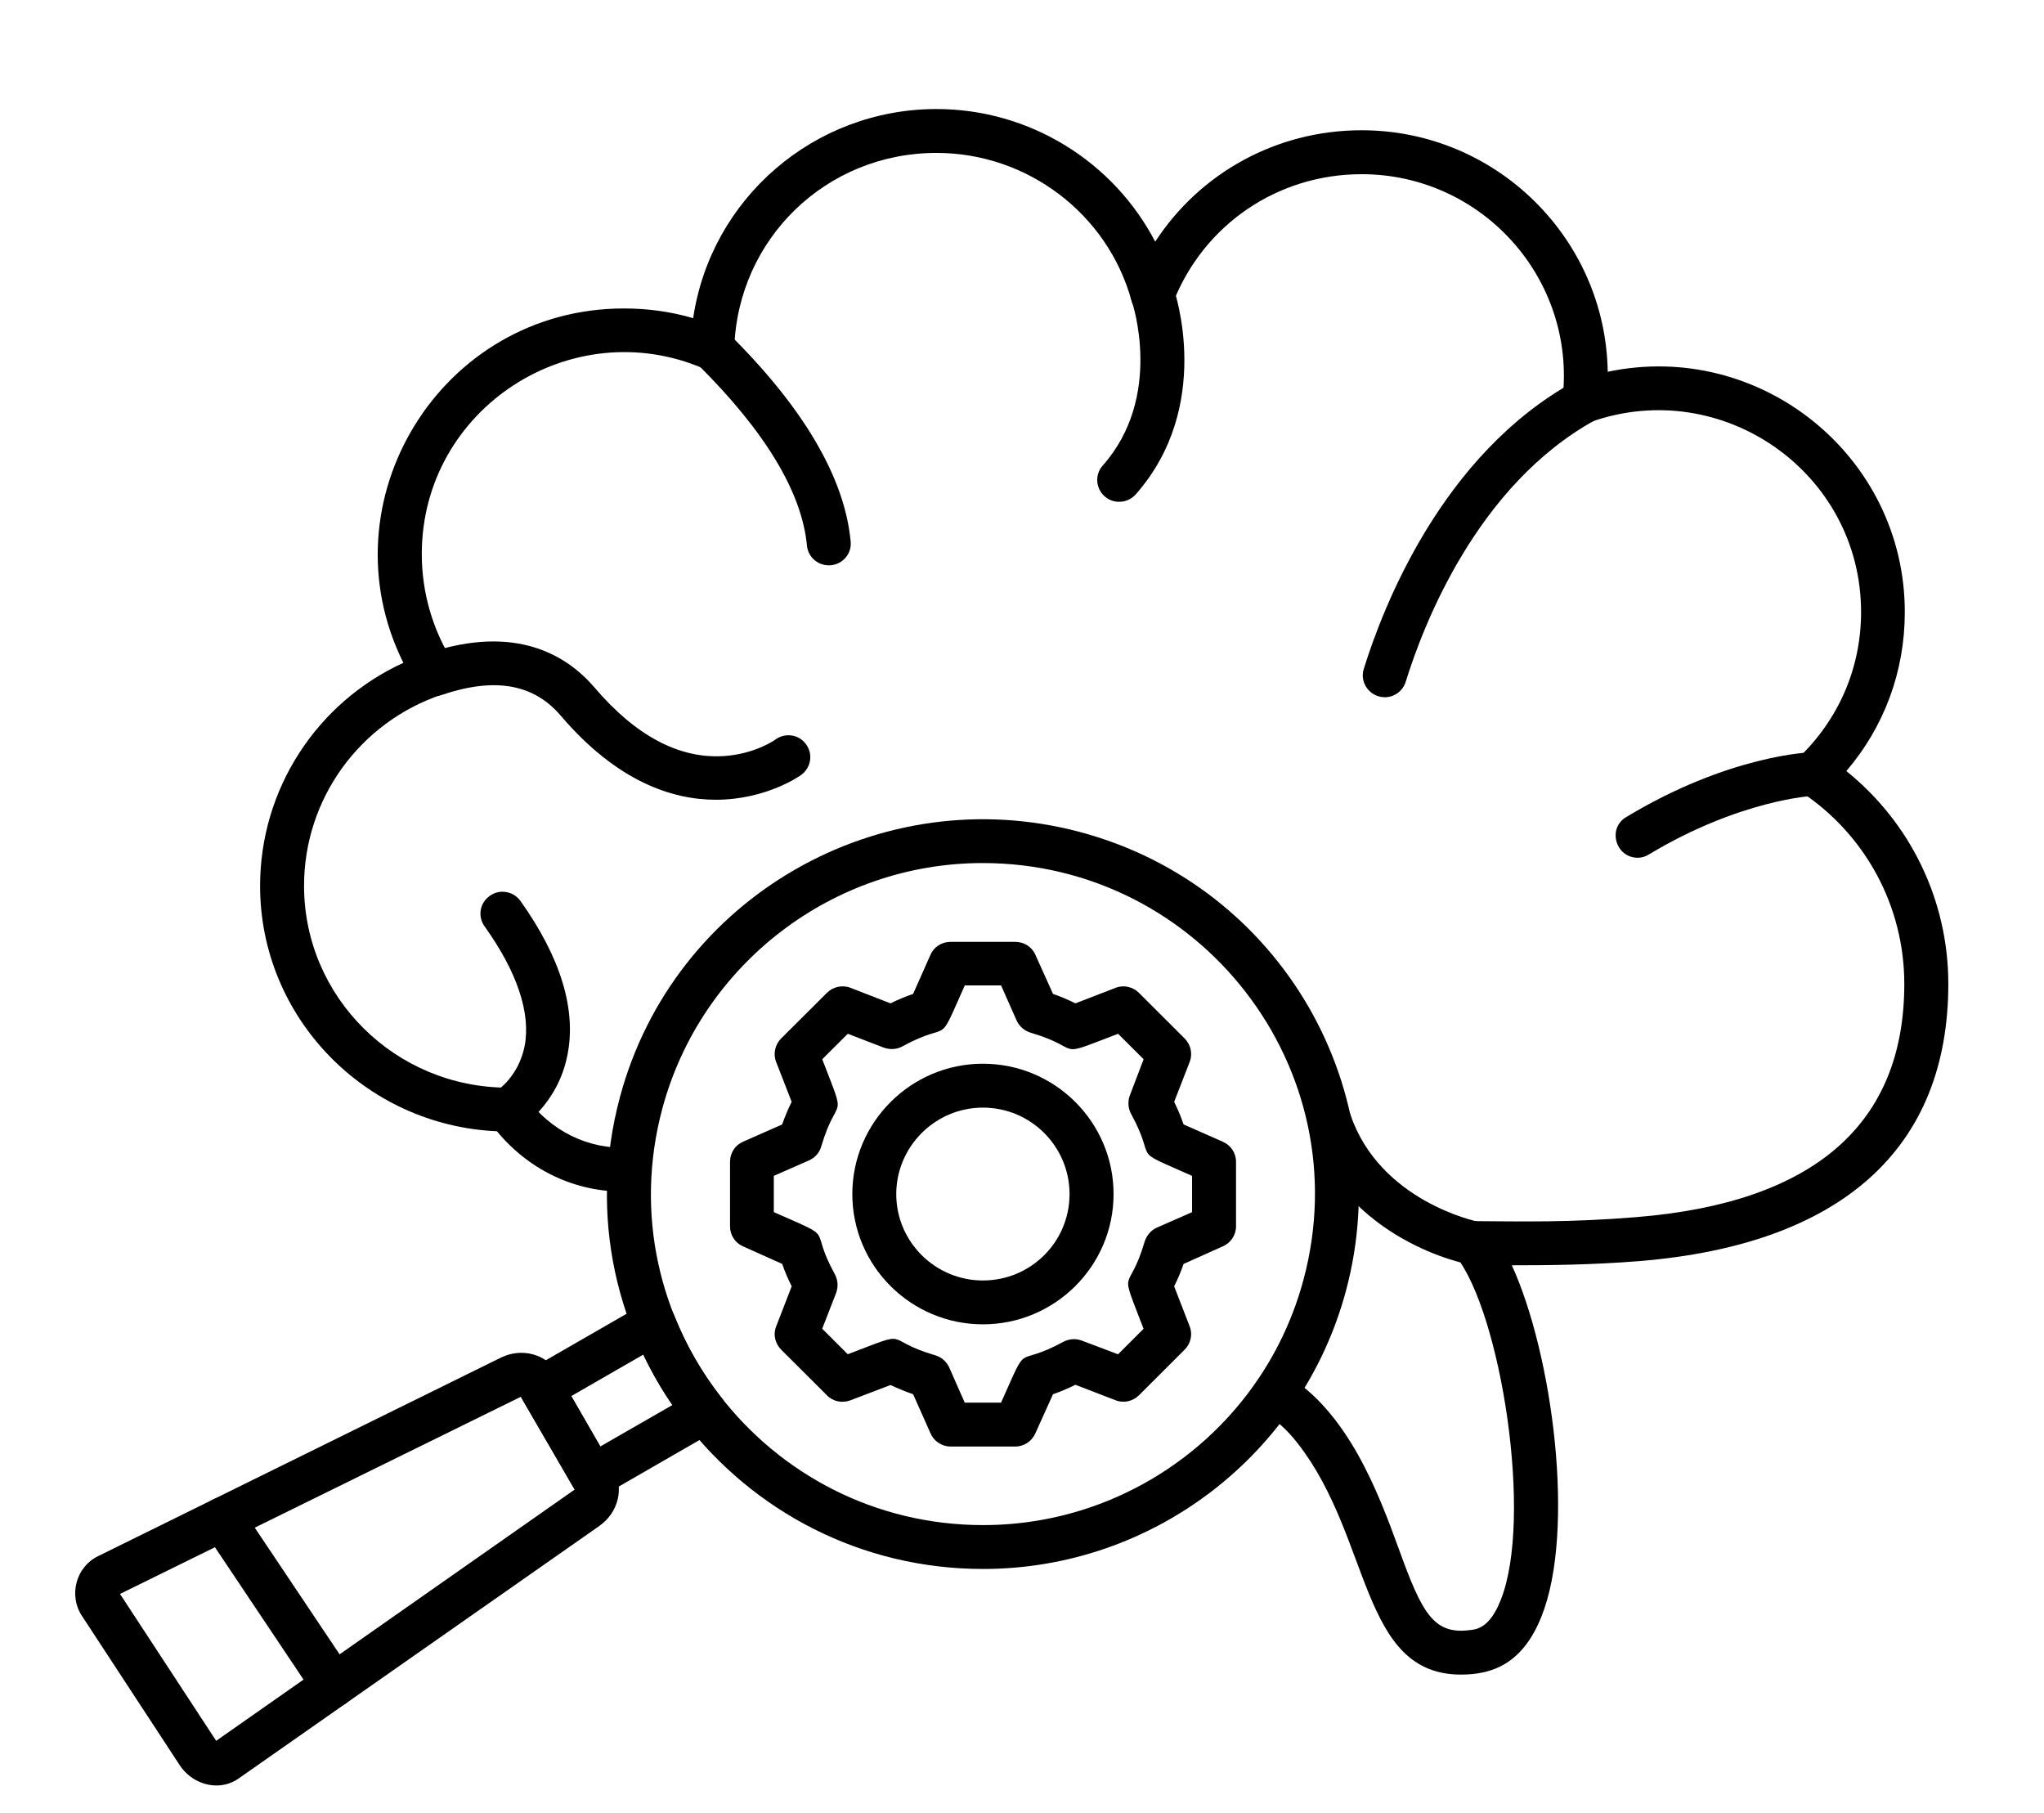
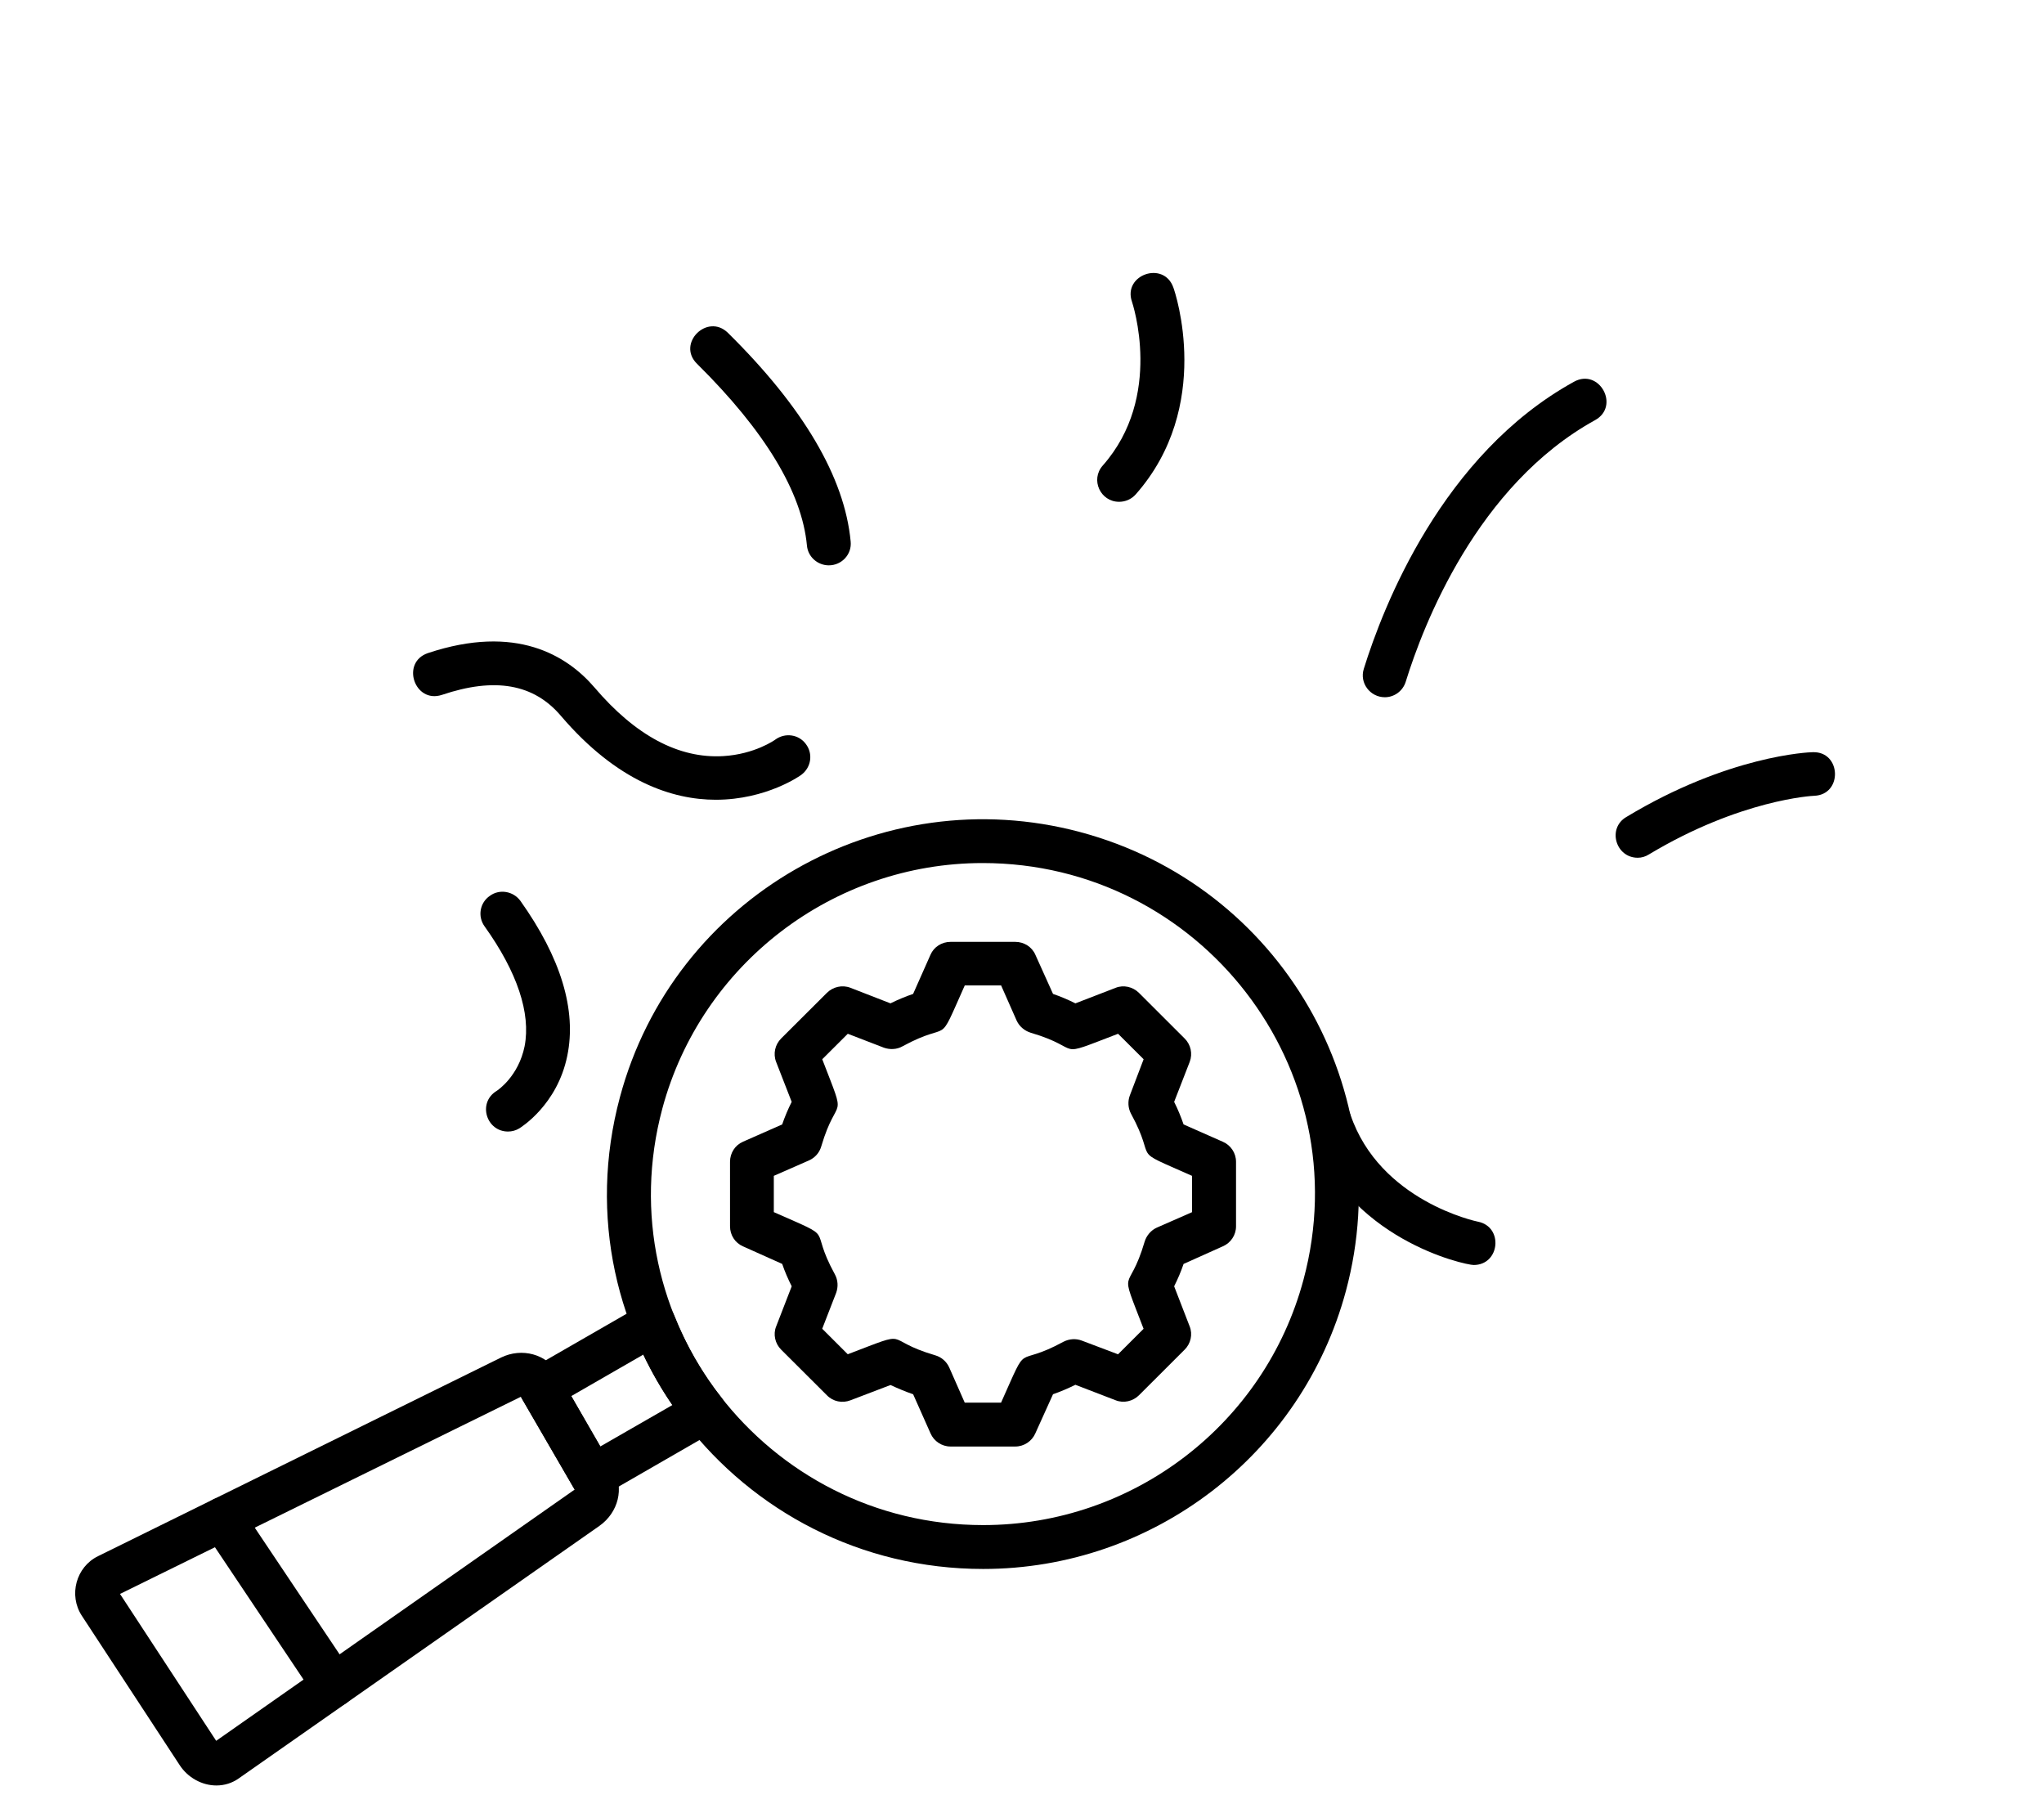
<svg xmlns="http://www.w3.org/2000/svg" xmlns:xlink="http://www.w3.org/1999/xlink" version="1.1" id="Layer_1" x="0px" y="0px" width="150px" height="133px" viewBox="0 0 150 133" enable-background="new 0 0 150 133" xml:space="preserve">
  <path d="M43.464,109.928c-0.557,0-1.099-0.287-1.391-0.809l-3.75-6.457c-0.443-0.771-0.172-1.756,0.583-2.199l8.271-4.76  c0.85-0.479,1.934-0.115,2.303,0.813c0.869,2.178,2.025,4.219,3.494,6.068c0.6,0.77,0.371,1.91-0.463,2.391l-8.233,4.744  C44.005,109.854,43.735,109.928,43.464,109.928z M41.922,102.432l2.125,3.699l5.297-3.043c-0.813-1.176-1.512-2.41-2.131-3.703  L41.922,102.432z" />
  <g>
    <g>
      <defs>
        <rect id="SVGID_1_" x="5.073" y="98.6" width="41.333" height="32.4" />
      </defs>
      <clipPath id="SVGID_2_">
        <use xlink:href="#SVGID_1_" overflow="visible" />
      </clipPath>
      <g clip-path="url(#SVGID_2_)">
        <path d="M15.88,131c-1.063,0-2.104-0.578-2.703-1.506l-7.172-10.947c-0.984-1.506-0.427-3.588,1.198-4.375L36.776,99.6     c1.51-0.734,3.344-0.271,4.198,1.191l4.037,6.979c0.813,1.406,0.371,3.197-1.021,4.183l-26.463,18.524     C17.042,130.822,16.479,131,15.88,131z M8.807,116.947l7.057,10.777l26.308-18.434l-3.943-6.801h-0.021L8.807,116.947z" />
      </g>
    </g>
  </g>
  <path d="M24.485,125.256c-0.505,0-1.026-0.25-1.333-0.715l-8.156-12.183c-0.484-0.756-0.292-1.756,0.463-2.233  c0.734-0.506,1.74-0.291,2.219,0.442l8.162,12.183C26.552,123.828,25.74,125.256,24.485,125.256z" />
  <g>
    <g>
      <defs>
        <rect id="SVGID_3_" x="18.406" y="8" width="124.594" height="115.932" />
      </defs>
      <clipPath id="SVGID_4_">
        <use xlink:href="#SVGID_3_" overflow="visible" />
      </clipPath>
      <g clip-path="url(#SVGID_4_)">
-         <path d="M107.22,122.865c-7.406,0-6.56-10.006-11.97-16.942c-0.756-0.984-1.584-1.734-2.53-2.298     c-1.818-1.077-0.156-3.834,1.66-2.756c4.506,2.699,6.745,8.578,8.233,12.668c1.78,4.933,2.608,6.494,5.489,6.031     c0.834-0.115,1.511-0.85,2.031-2.178c2.396-6.016,0-21.031-3.266-25.193c-0.813-1.063-0.041-2.604,1.291-2.604     c3.422,0.021,6.959,0.115,11.912-0.291c13.063-1.059,19.678-6.824,19.678-17.115c0-5.666-2.824-10.932-7.559-14.072     c-0.869-0.559-0.969-1.793-0.234-2.484c2.98-2.833,4.621-6.631,4.621-10.719c0-10.234-10.168-17.329-19.777-13.975     c-1.098,0.385-2.26-0.521-2.125-1.698c0.984-8.787-5.916-16.458-14.75-16.458c-6.166,0-11.594,3.698-13.838,9.422     c-0.563,1.448-2.646,1.333-3.053-0.151c-1.76-6.38-7.656-10.833-14.307-10.833c-8.1,0-14.615,6.323-14.844,14.38     c-0.021,1.135-1.199,1.885-2.246,1.442c-9.683-4.161-20.683,2.933-20.683,13.609c0,2.813,0.792,5.573,2.302,7.943     c0.557,0.865,0.156,2.042-0.833,2.37c-6.047,2.042-10.109,7.672-10.109,14.03c0,8.178,6.708,14.809,14.964,14.809     c0.521,0,1.005,0.25,1.313,0.672c1.797,2.51,4.583,3.875,7.557,3.723c2.109-0.098,2.281,3.121,0.156,3.219     C42.498,87.589,38.94,85.99,36.467,83c-9.646-0.422-17.38-8.327-17.38-18.004c0-7.088,4.156-13.453,10.516-16.364     c-5.896-11.854,2.745-26,16.182-26c1.74,0,3.438,0.229,5.083,0.713C52.165,14.574,59.738,8,68.728,8     c6.822,0,12.99,3.854,16.047,9.734c3.287-5.052,8.912-8.177,15.15-8.177c9.858,0,17.901,7.927,18.059,17.719     c11.191-2.354,21.801,6.188,21.801,17.635c0,4.338-1.504,8.406-4.291,11.662c4.719,3.797,7.484,9.504,7.484,15.614     c0,12.084-7.834,19.119-22.656,20.339c-3.557,0.286-6.844,0.309-9.375,0.309c3.016,6.609,4.678,19.484,2.182,25.75     C111.739,122.094,109.495,122.865,107.22,122.865z" />
-       </g>
+         </g>
    </g>
  </g>
  <path d="M60.823,41.479c-0.813,0-1.525-0.613-1.604-1.441c-0.365-3.934-3.095-8.428-8.059-13.339  c-1.531-1.484,0.75-3.76,2.262-2.276c5.525,5.453,8.563,10.599,9.004,15.302C62.526,40.672,61.771,41.479,60.823,41.479z" />
  <path d="M82.126,36.817c-1.371,0-2.125-1.62-1.199-2.661c4.484-5.068,2.168-11.933,2.146-12.011  c-0.697-1.984,2.338-3.047,3.037-1.042c0.135,0.349,2.938,8.714-2.766,15.172C83.017,36.641,82.573,36.817,82.126,36.817z" />
  <path d="M101.63,51.156c-1.082,0-1.875-1.041-1.547-2.082c1.412-4.548,5.74-15.729,15.428-21.067c1.854-1.021,3.4,1.792,1.547,2.817  c-8.661,4.776-12.604,15.016-13.899,19.198C102.942,50.714,102.308,51.156,101.63,51.156z" />
  <path d="M120.188,62.933c-1.625,0-2.246-2.156-0.85-2.983c7.5-4.531,13.432-4.761,13.682-4.761c2.109-0.078,2.225,3.12,0.115,3.198  c-0.095,0-5.412,0.271-12.119,4.297C120.745,62.859,120.458,62.933,120.188,62.933z" />
  <path d="M37.281,83.021c-1.589,0-2.245-2.1-0.854-2.969c0.099-0.059,1.625-1.078,2.073-3.297c0.463-2.412-0.542-5.438-2.943-8.793  c-0.521-0.729-0.344-1.734,0.391-2.234c0.713-0.521,1.719-0.344,2.24,0.365c2.979,4.188,4.135,8.021,3.442,11.375  c-0.734,3.604-3.401,5.244-3.521,5.322C37.86,82.943,37.568,83.021,37.281,83.021z" />
  <path d="M52.531,58.678c-3.172,0-7.229-1.313-11.365-6.151c-1.995-2.354-4.854-2.854-8.74-1.542  c-2.01,0.656-3.031-2.391-1.021-3.068c6.474-2.155,10.203,0.178,12.213,2.512c3.016,3.547,6.203,5.238,9.453,5.047  c2.318-0.136,3.807-1.193,3.828-1.214c0.713-0.521,1.719-0.386,2.24,0.328c0.541,0.714,0.391,1.714-0.328,2.255  C58.776,56.881,56.261,58.678,52.531,58.678z" />
  <path d="M108.146,92.813c-0.619,0-9.359-1.869-12.082-10.021c-0.678-2.004,2.379-3.03,3.035-1.024  c2.146,6.365,9.276,7.851,9.354,7.865C110.349,90,110.079,92.813,108.146,92.813z" />
  <path d="M72.151,115.115c-18.053,0-31.37-17.078-26.656-34.621c3.943-14.688,19.1-23.363,33.771-19.446  c14.729,3.932,23.447,19.006,19.504,33.672C95.542,106.729,84.599,115.115,72.151,115.115z M72.114,63.322  c-10.979,0-20.645,7.402-23.504,18c-4.156,15.48,7.594,30.574,23.542,30.574c11,0,20.666-7.402,23.506-18.006  C99.813,78.412,88.063,63.322,72.114,63.322z" />
  <path d="M74.511,106.131h-4.756c-0.64,0-1.218-0.387-1.468-0.965l-1.276-2.869c-0.563-0.193-1.119-0.428-1.662-0.678l-2.938,1.121  c-0.6,0.229-1.275,0.098-1.725-0.365l-3.364-3.354c-0.442-0.442-0.599-1.121-0.365-1.698l1.142-2.947  c-0.271-0.541-0.506-1.078-0.698-1.642l-2.88-1.291c-0.578-0.25-0.948-0.827-0.948-1.465V85.24c0-0.642,0.37-1.22,0.948-1.47  L57.4,82.5c0.192-0.558,0.427-1.119,0.698-1.656l-1.142-2.932c-0.233-0.601-0.077-1.271,0.365-1.715l3.364-3.354  c0.449-0.443,1.125-0.601,1.725-0.369l2.938,1.142c0.543-0.271,1.1-0.5,1.662-0.693l1.276-2.875c0.25-0.578,0.828-0.943,1.468-0.943  h4.756c0.636,0,1.22,0.365,1.47,0.943l1.297,2.875c0.558,0.193,1.101,0.422,1.642,0.693l2.959-1.142  c0.577-0.229,1.254-0.074,1.702,0.369l3.359,3.354c0.446,0.442,0.598,1.114,0.368,1.715l-1.141,2.932  c0.271,0.537,0.5,1.1,0.693,1.656l2.879,1.271c0.584,0.25,0.969,0.828,0.969,1.47v4.737c0,0.638-0.385,1.215-0.969,1.465  l-2.879,1.291c-0.193,0.563-0.422,1.101-0.693,1.642l1.141,2.947c0.229,0.577,0.078,1.256-0.368,1.698l-3.359,3.354  c-0.448,0.442-1.125,0.594-1.702,0.365l-2.959-1.138c-0.541,0.267-1.084,0.5-1.642,0.693l-1.297,2.868  C75.729,105.744,75.146,106.131,74.511,106.131z M70.798,102.912h2.666c2.131-4.763,0.869-2.449,4.584-4.47  c0.426-0.215,0.91-0.25,1.354-0.077l2.646,1l1.875-1.871c-1.875-4.875-1.121-2.328,0.078-6.396c0.135-0.442,0.463-0.834,0.891-1.026  l2.589-1.136v-2.662c-4.771-2.118-2.453-0.844-4.484-4.565c-0.213-0.402-0.25-0.906-0.077-1.351l1.006-2.641l-1.875-1.869  c-4.892,1.869-2.355,1.119-6.418-0.078c-0.441-0.137-0.828-0.459-1.025-0.887l-1.141-2.582H70.8c-2.125,4.76-0.851,2.446-4.58,4.473  c-0.405,0.229-0.912,0.25-1.354,0.095l-2.65-1.021l-1.875,1.869c1.875,4.875,1.125,2.354-0.074,6.399  c-0.135,0.465-0.463,0.828-0.891,1.021l-2.589,1.135v2.662c4.792,2.119,2.453,0.869,4.483,4.568c0.229,0.426,0.25,0.906,0.095,1.348  l-1.026,2.641l1.875,1.871c4.912-1.871,2.359-1.115,6.422,0.078c0.463,0.135,0.828,0.463,1.021,0.885L70.798,102.912z" />
-   <path d="M72.13,97.166c-5.274,0-9.582-4.275-9.582-9.558c0-5.266,4.307-9.563,9.582-9.563c5.297,0,9.59,4.298,9.59,9.563  C81.72,92.891,77.411,97.166,72.13,97.166z M72.13,81.266c-3.494,0-6.358,2.854-6.358,6.344c0,3.506,2.864,6.338,6.358,6.338  c3.521,0,6.359-2.832,6.359-6.338C78.489,84.119,75.651,81.266,72.13,81.266z" />
</svg>